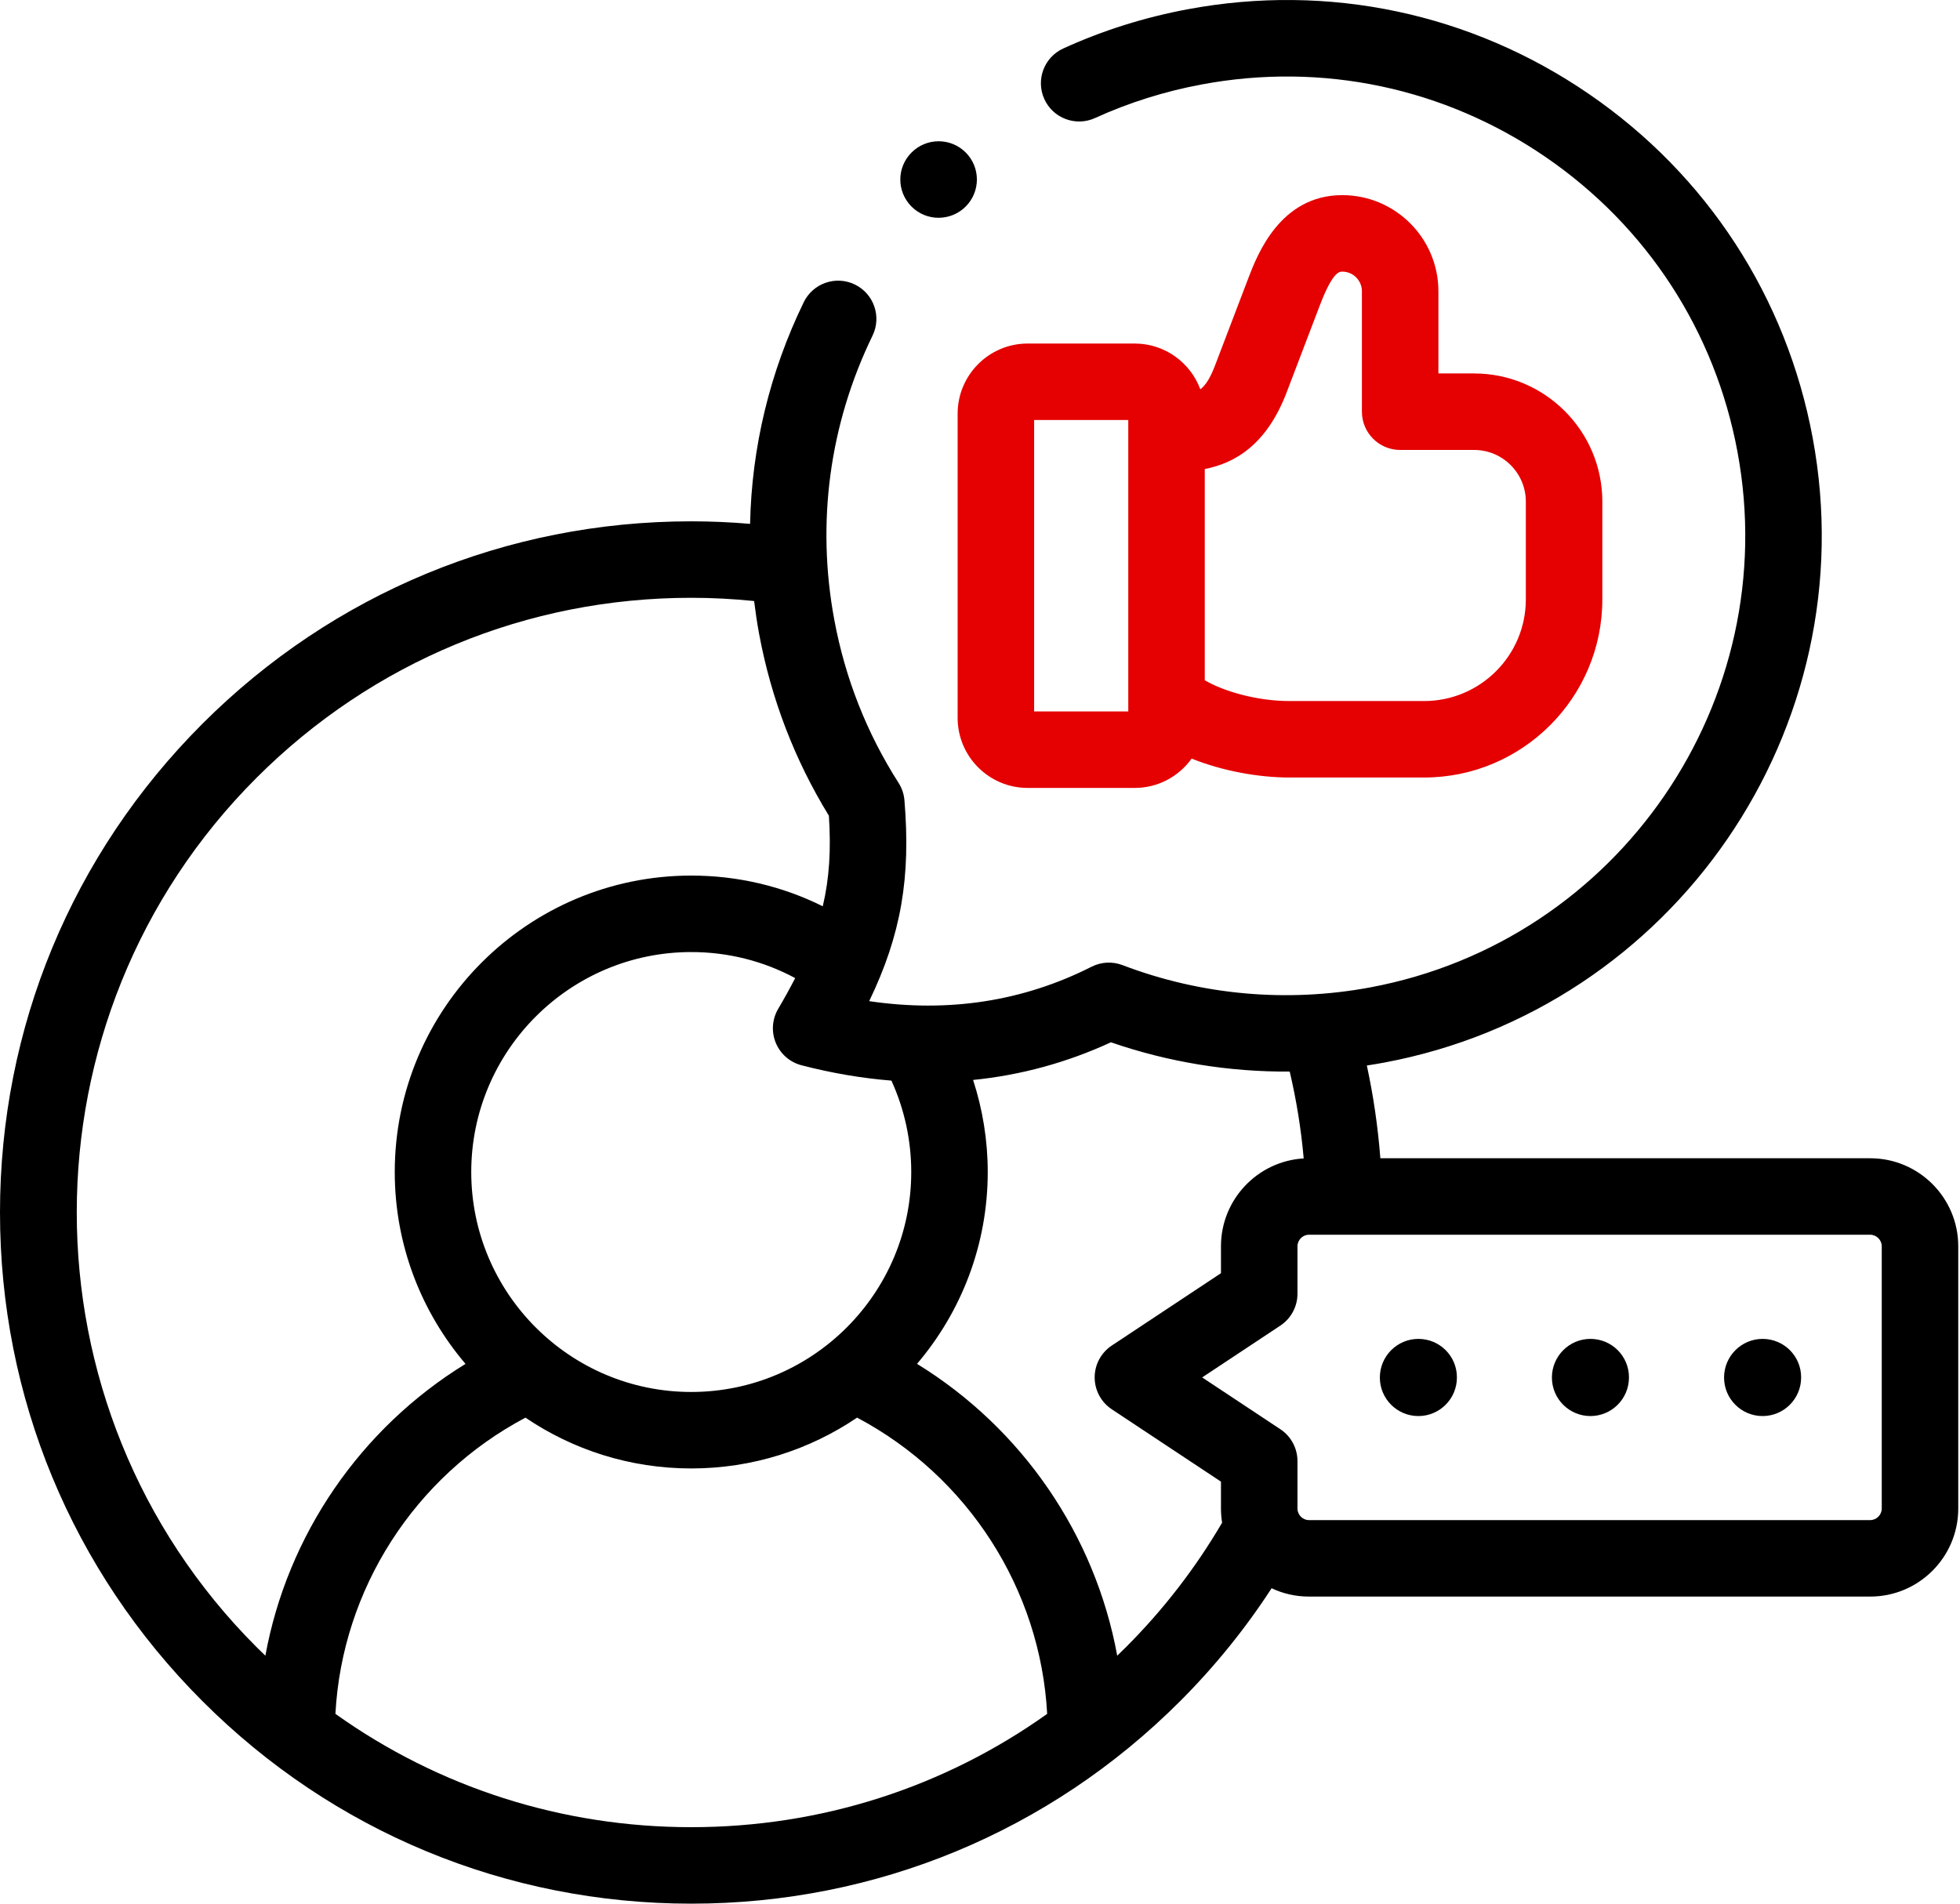
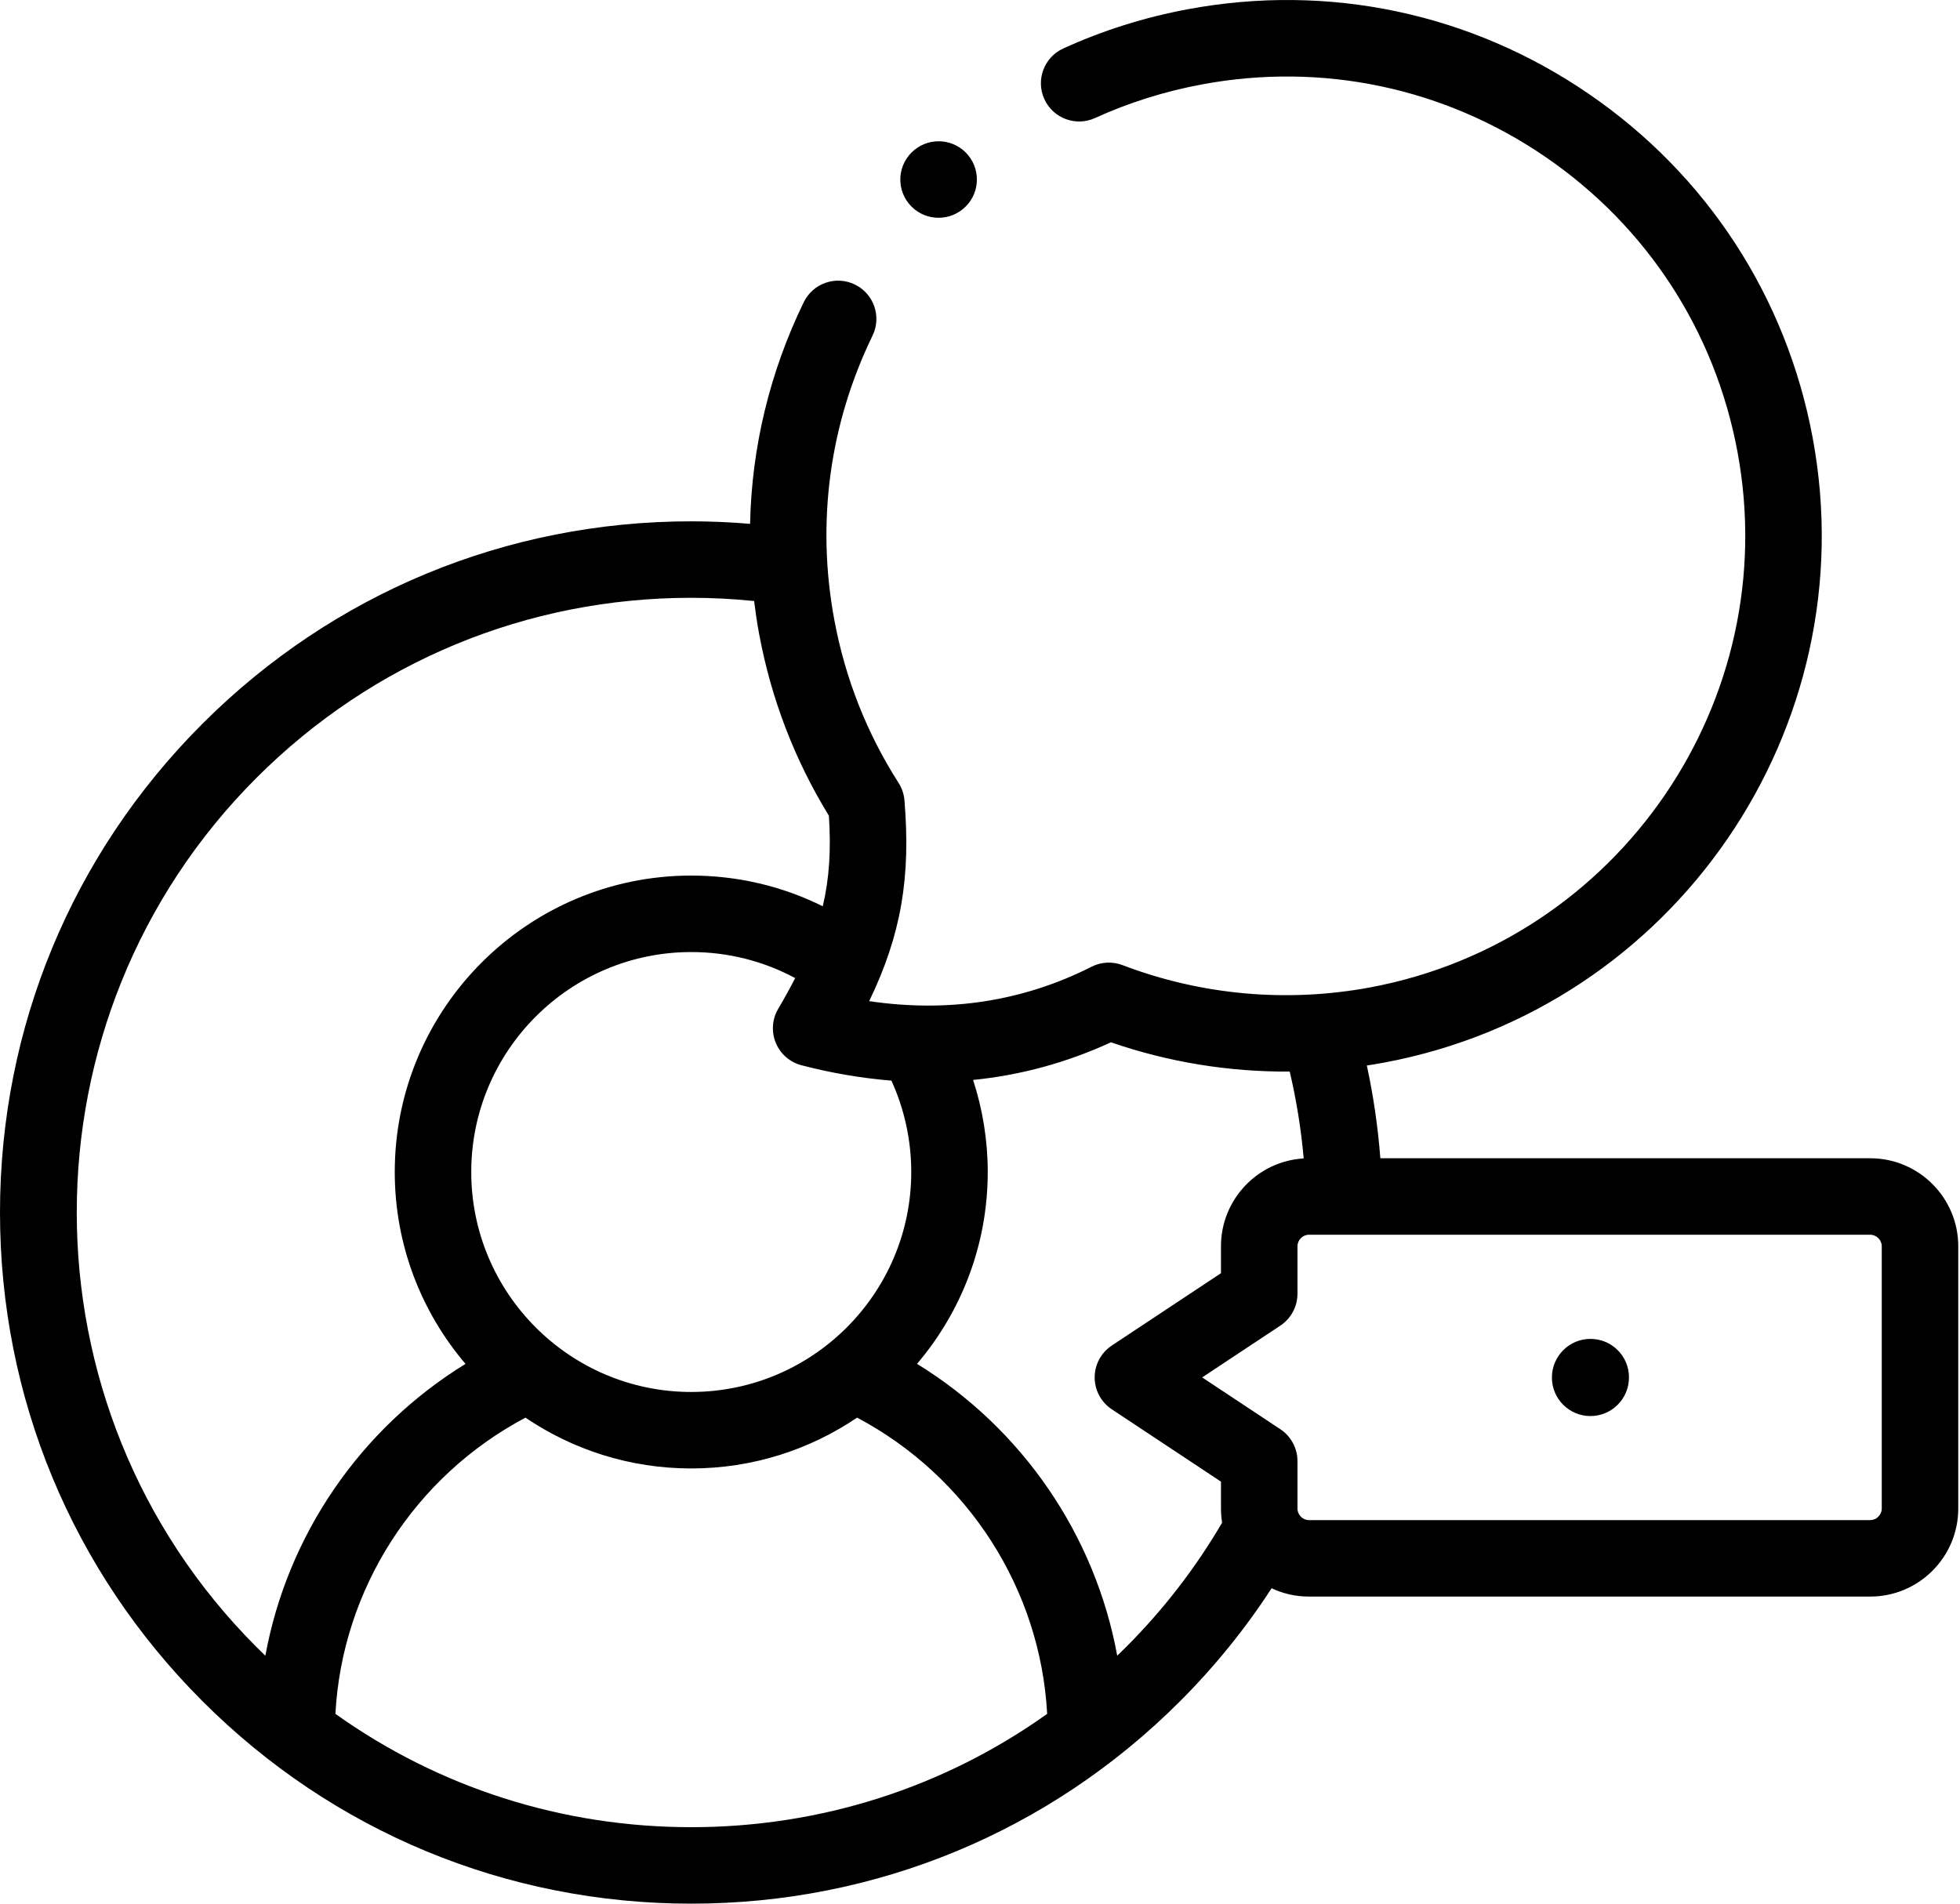
<svg xmlns="http://www.w3.org/2000/svg" width="175px" height="170px" viewBox="0 0 175 170" version="1.1">
  <title>ic-refer-a-friend</title>
  <g id="Images" stroke="none" stroke-width="1" fill="none" fill-rule="evenodd">
    <g id="ic-refer-a-friend" fill-rule="nonzero">
-       <path d="M126.641,119.565 C124.741,119.565 123.201,121.115 123.201,123.015 C123.201,124.915 124.741,126.456 126.641,126.456 C128.541,126.456 130.081,124.915 130.081,123.015 L130.081,122.996 C130.081,121.096 128.541,119.565 126.641,119.565 Z" id="Path" fill="#000000" />
      <path d="M142.003,119.565 C140.103,119.565 138.563,121.115 138.563,123.015 C138.563,124.915 140.103,126.456 142.003,126.456 C143.903,126.456 145.443,124.915 145.443,123.015 L145.443,122.996 C145.443,121.096 143.903,119.565 142.003,119.565 Z" id="Path" fill="#000000" />
-       <path d="M157.374,119.565 C155.475,119.565 153.934,121.115 153.934,123.015 C153.934,124.915 155.475,126.456 157.374,126.456 C159.274,126.456 160.815,124.915 160.815,123.015 L160.815,122.996 C160.815,121.096 159.275,119.565 157.374,119.565 Z" id="Path" fill="#000000" />
-       <path d="M85.503,64.111 C85.503,67.558 88.308,70.363 91.754,70.363 L101.318,70.363 C103.41,70.363 105.261,69.326 106.396,67.743 C109.165,68.859 112.401,69.433 115.122,69.433 L127.154,69.433 C135.927,69.433 143.065,62.299 143.065,53.531 L143.065,44.79 C143.065,38.482 137.929,33.35 131.616,33.35 L128.429,33.35 L128.429,26.011 C128.429,21.277 124.579,17.426 119.845,17.426 C114.299,17.426 112.25,22.775 111.476,24.794 L108.503,32.59 C108.068,33.734 107.665,34.388 107.173,34.767 C106.289,32.384 104.002,30.679 101.318,30.679 L91.754,30.679 C88.308,30.679 85.503,33.487 85.503,36.939 L85.503,64.111 Z M107.569,41.885 C110.122,41.391 113.051,39.847 114.886,35.02 L117.855,27.233 C118.996,24.256 119.591,24.256 119.845,24.256 C120.812,24.256 121.599,25.044 121.599,26.011 L121.599,36.766 C121.599,38.651 123.129,40.181 125.014,40.181 L131.616,40.181 C134.163,40.181 136.235,42.249 136.235,44.79 L136.235,53.531 C136.235,58.534 132.161,62.604 127.153,62.604 L115.122,62.604 C112.071,62.604 109.085,61.65 107.569,60.747 L107.569,41.885 Z M92.333,37.508 L100.739,37.508 L100.739,63.533 L92.333,63.533 L92.333,37.508 Z" id="Shape" fill="#E50001" />
      <path d="M166.986,103.434 L123.246,103.434 C123.03,100.649 122.63,97.88 122.039,95.152 C122.554,95.074 123.067,94.987 123.579,94.892 C149.506,90.052 166.672,65.021 161.845,39.093 C159.505,26.528 152.414,15.628 141.878,8.4 C131.34,1.171 118.618,-1.519 106.056,0.825 C102.193,1.544 98.451,2.723 94.935,4.329 C93.219,5.112 92.463,7.137 93.246,8.853 C94.029,10.569 96.056,11.324 97.771,10.541 C100.782,9.167 103.99,8.157 107.308,7.539 C118.077,5.531 128.981,7.836 138.014,14.032 C147.046,20.229 153.125,29.573 155.131,40.343 C159.269,62.571 144.553,84.03 122.33,88.178 C114.9,89.558 107.255,88.869 100.222,86.186 C99.323,85.844 98.321,85.895 97.463,86.33 C91.355,89.422 84.692,90.45 77.606,89.404 C80.482,83.435 81.321,78.321 80.754,71.468 C80.709,70.914 80.528,70.38 80.229,69.911 C77.392,65.472 75.463,60.579 74.494,55.364 C72.875,46.679 74.054,37.899 77.906,29.972 C78.73,28.275 78.023,26.232 76.327,25.408 C74.631,24.583 72.587,25.291 71.763,26.987 C68.723,33.244 67.114,39.957 66.972,46.781 C65.224,46.632 63.468,46.555 61.719,46.555 C45.235,46.555 29.735,52.974 18.076,64.63 C6.42,76.286 0,91.785 0,108.272 C0,124.759 6.42,140.259 18.075,151.914 C29.731,163.577 45.23,170 61.719,170 C78.215,170 93.717,163.577 105.369,151.915 C108.449,148.834 111.185,145.455 113.536,141.833 C114.547,142.309 115.675,142.576 116.864,142.576 L166.986,142.576 C171.319,142.576 174.844,139.052 174.844,134.718 L174.844,111.293 C174.844,106.959 171.319,103.434 166.986,103.434 Z M79.591,96.5 C80.752,99.047 81.361,101.836 81.361,104.663 C81.361,115.494 72.549,124.305 61.719,124.305 C50.888,124.305 42.076,115.494 42.076,104.663 C42.076,93.831 50.888,85.02 61.719,85.02 C65,85.02 68.161,85.82 70.998,87.346 C70.546,88.225 70.046,89.133 69.481,90.092 C68.937,91.016 68.858,92.141 69.268,93.131 C69.677,94.121 70.528,94.862 71.566,95.131 C74.286,95.837 76.961,96.289 79.591,96.5 L79.591,96.5 Z M22.905,147.086 C1.503,125.683 1.503,90.86 22.905,69.459 C33.274,59.093 47.058,53.384 61.719,53.384 C63.589,53.384 65.468,53.483 67.332,53.673 C67.454,54.654 67.596,55.634 67.779,56.614 C68.856,62.406 70.95,67.861 74.008,72.845 C74.205,75.87 74.055,78.419 73.461,80.932 C69.836,79.131 65.848,78.19 61.719,78.19 C47.122,78.19 35.246,90.065 35.246,104.663 C35.246,111.193 37.628,117.175 41.563,121.797 C32.159,127.578 25.659,137.1 23.693,147.855 C23.429,147.6 23.165,147.345 22.905,147.086 Z M61.719,163.17 C50.169,163.17 39.166,159.624 29.948,153.05 C30.545,141.919 37.015,131.843 46.915,126.598 C51.143,129.461 56.239,131.135 61.719,131.135 C67.2,131.135 72.296,129.46 76.525,126.596 C86.428,131.84 92.899,141.918 93.497,153.051 C84.28,159.624 73.274,163.17 61.719,163.17 Z M100.538,147.087 C100.278,147.346 100.015,147.601 99.752,147.855 C97.786,137.097 91.283,127.574 81.877,121.794 C85.81,117.172 88.191,111.192 88.191,104.663 C88.191,101.86 87.743,99.083 86.883,96.441 C91.14,96.014 95.251,94.894 99.192,93.078 C104.336,94.857 109.734,95.731 115.154,95.693 C115.752,98.244 116.173,100.836 116.401,103.449 C112.288,103.69 109.015,107.115 109.015,111.293 L109.015,113.699 L99.267,120.159 C98.312,120.792 97.738,121.86 97.738,123.005 C97.738,124.151 98.312,125.219 99.267,125.852 L109.015,132.312 L109.015,134.719 C109.015,135.148 109.051,135.568 109.117,135.978 C106.755,140.013 103.878,143.747 100.538,147.087 L100.538,147.087 Z M168.014,134.718 C168.014,135.276 167.543,135.747 166.986,135.747 L116.864,135.747 C116.312,135.747 115.846,135.276 115.846,134.718 L115.846,130.478 C115.846,129.333 115.272,128.264 114.317,127.632 L107.336,123.005 L114.317,118.379 C115.272,117.746 115.846,116.677 115.846,115.532 L115.846,111.292 C115.846,110.735 116.312,110.264 116.864,110.264 L166.986,110.264 C167.543,110.264 168.014,110.735 168.014,111.292 L168.014,134.718 Z" id="Shape" fill="#000000" />
      <path d="M83.8,19.448 C84.677,19.448 85.554,19.113 86.222,18.445 C87.556,17.111 87.556,14.949 86.222,13.615 C84.888,12.282 82.727,12.282 81.393,13.615 L81.383,13.625 C80.05,14.959 80.054,17.116 81.388,18.45 C82.054,19.116 82.926,19.448 83.8,19.448 Z" id="Path" fill="#000000" />
    </g>
  </g>
</svg>